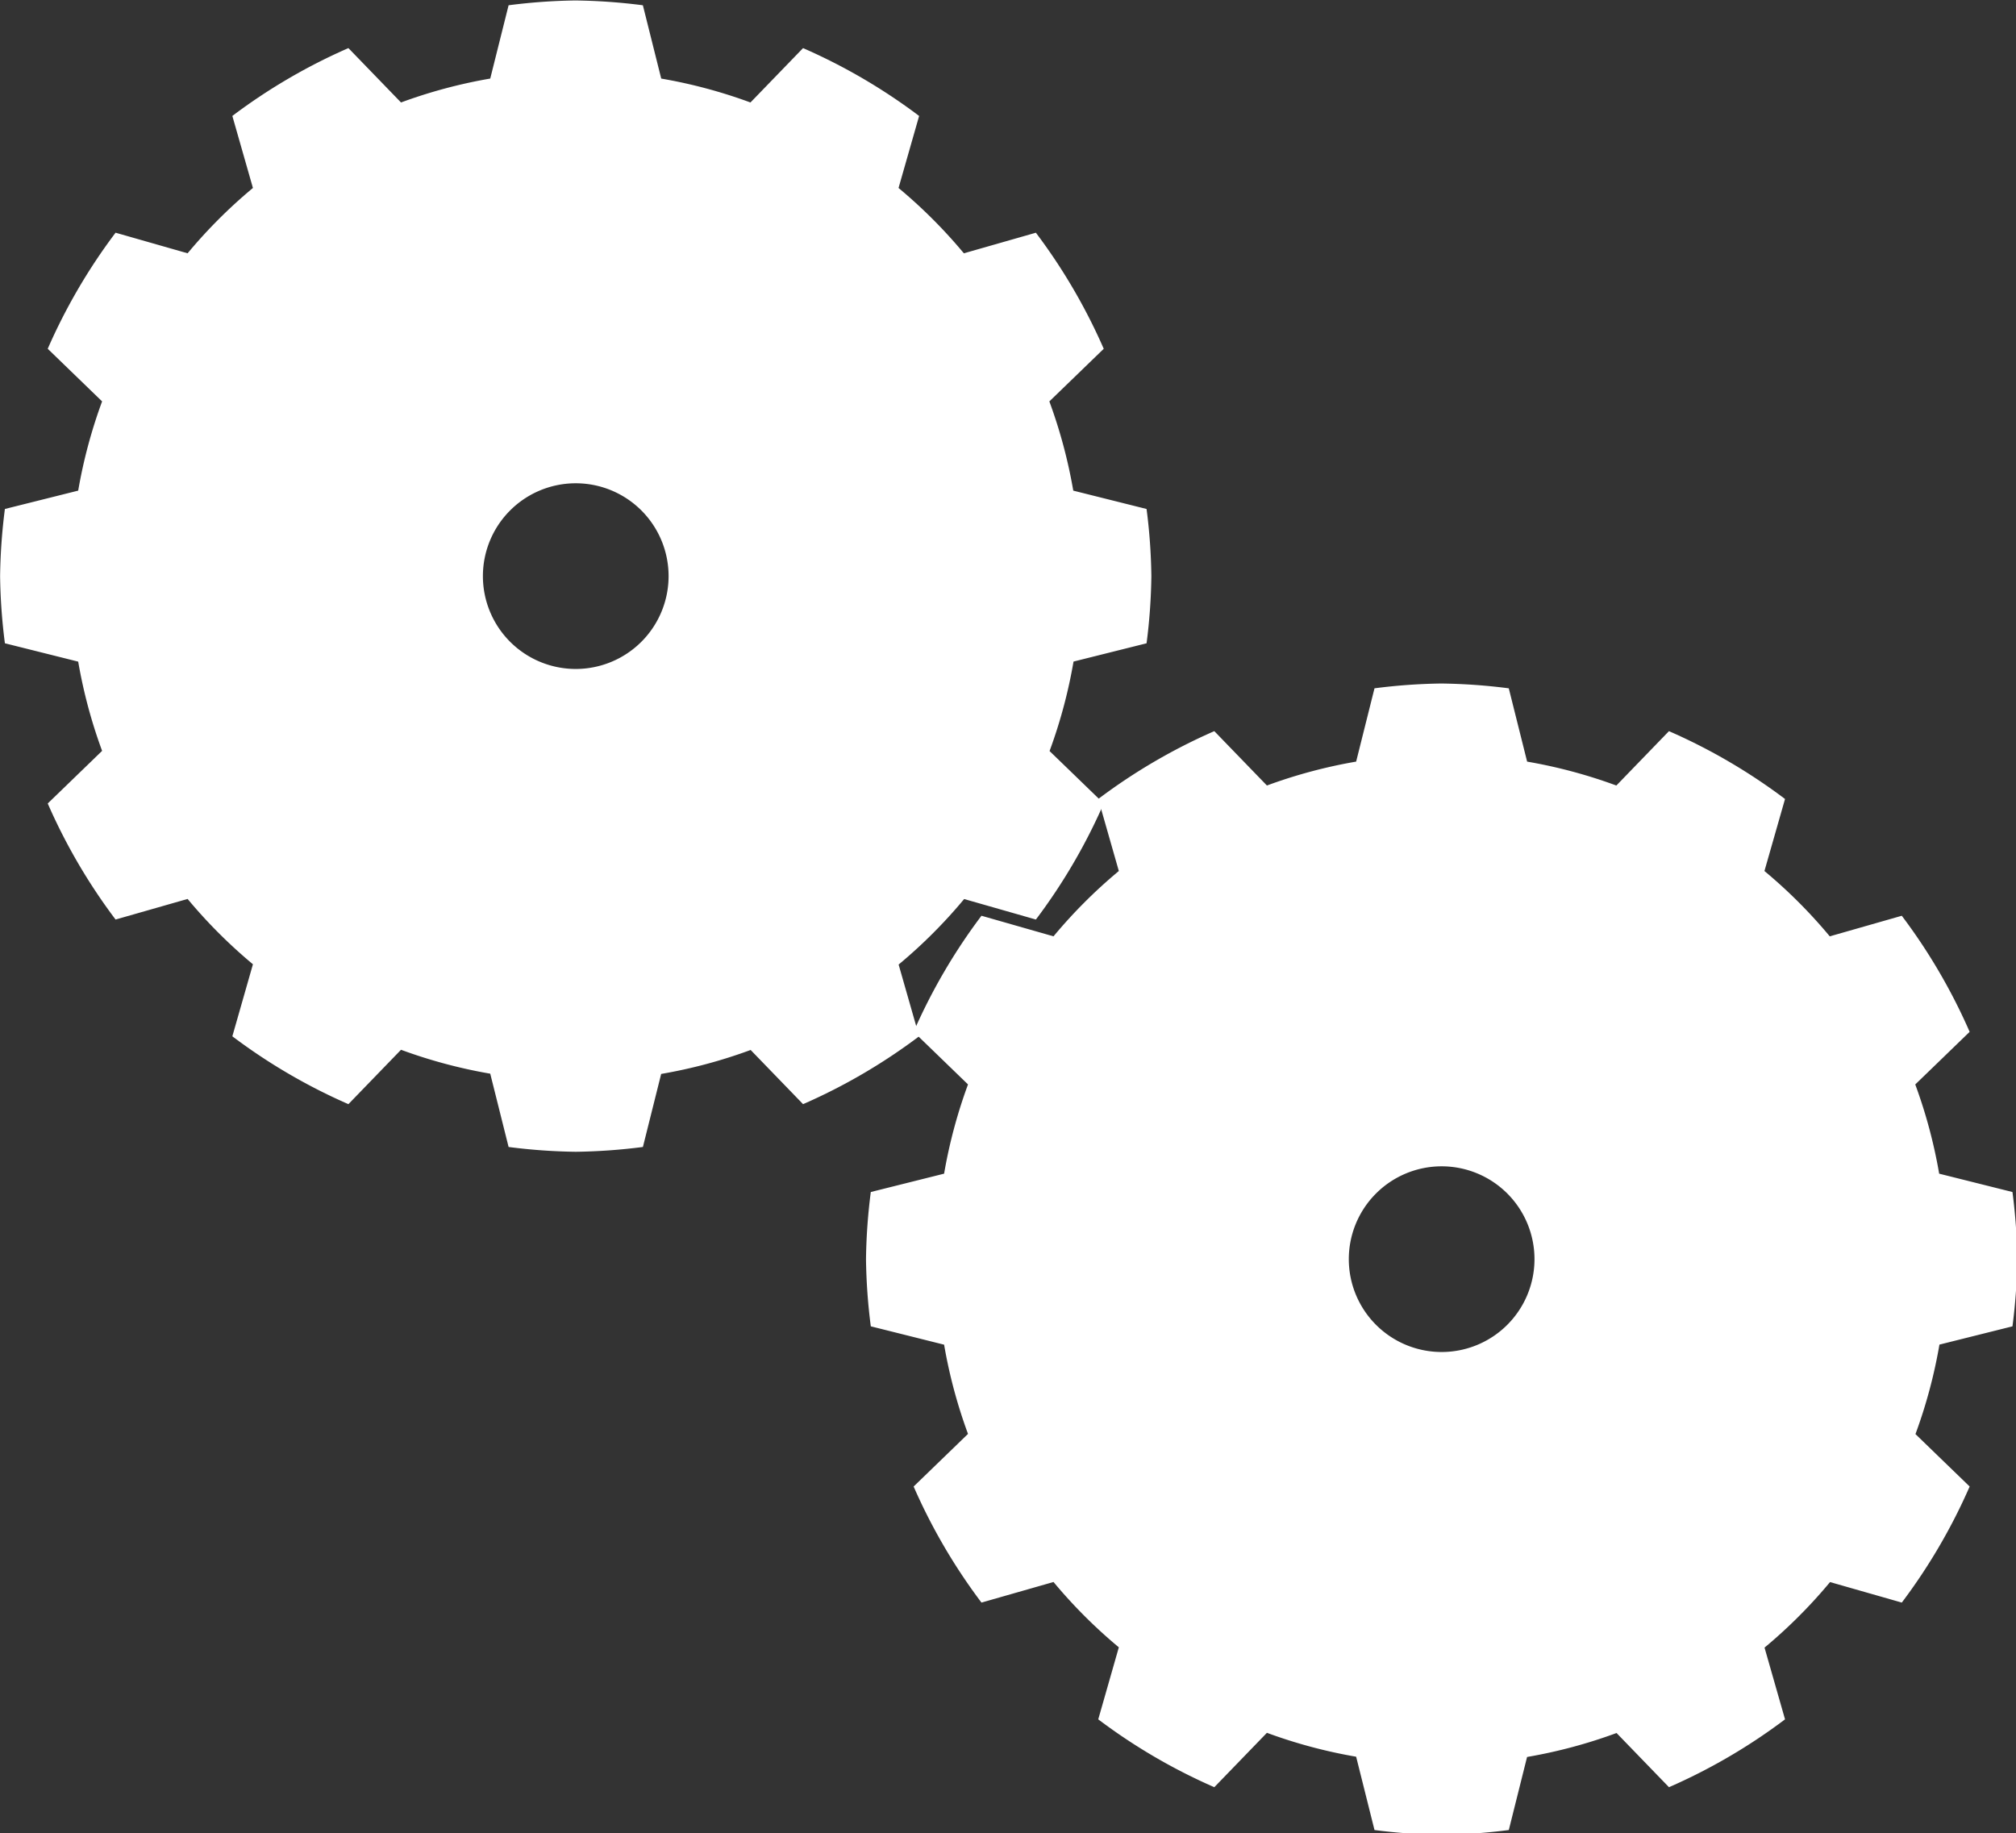
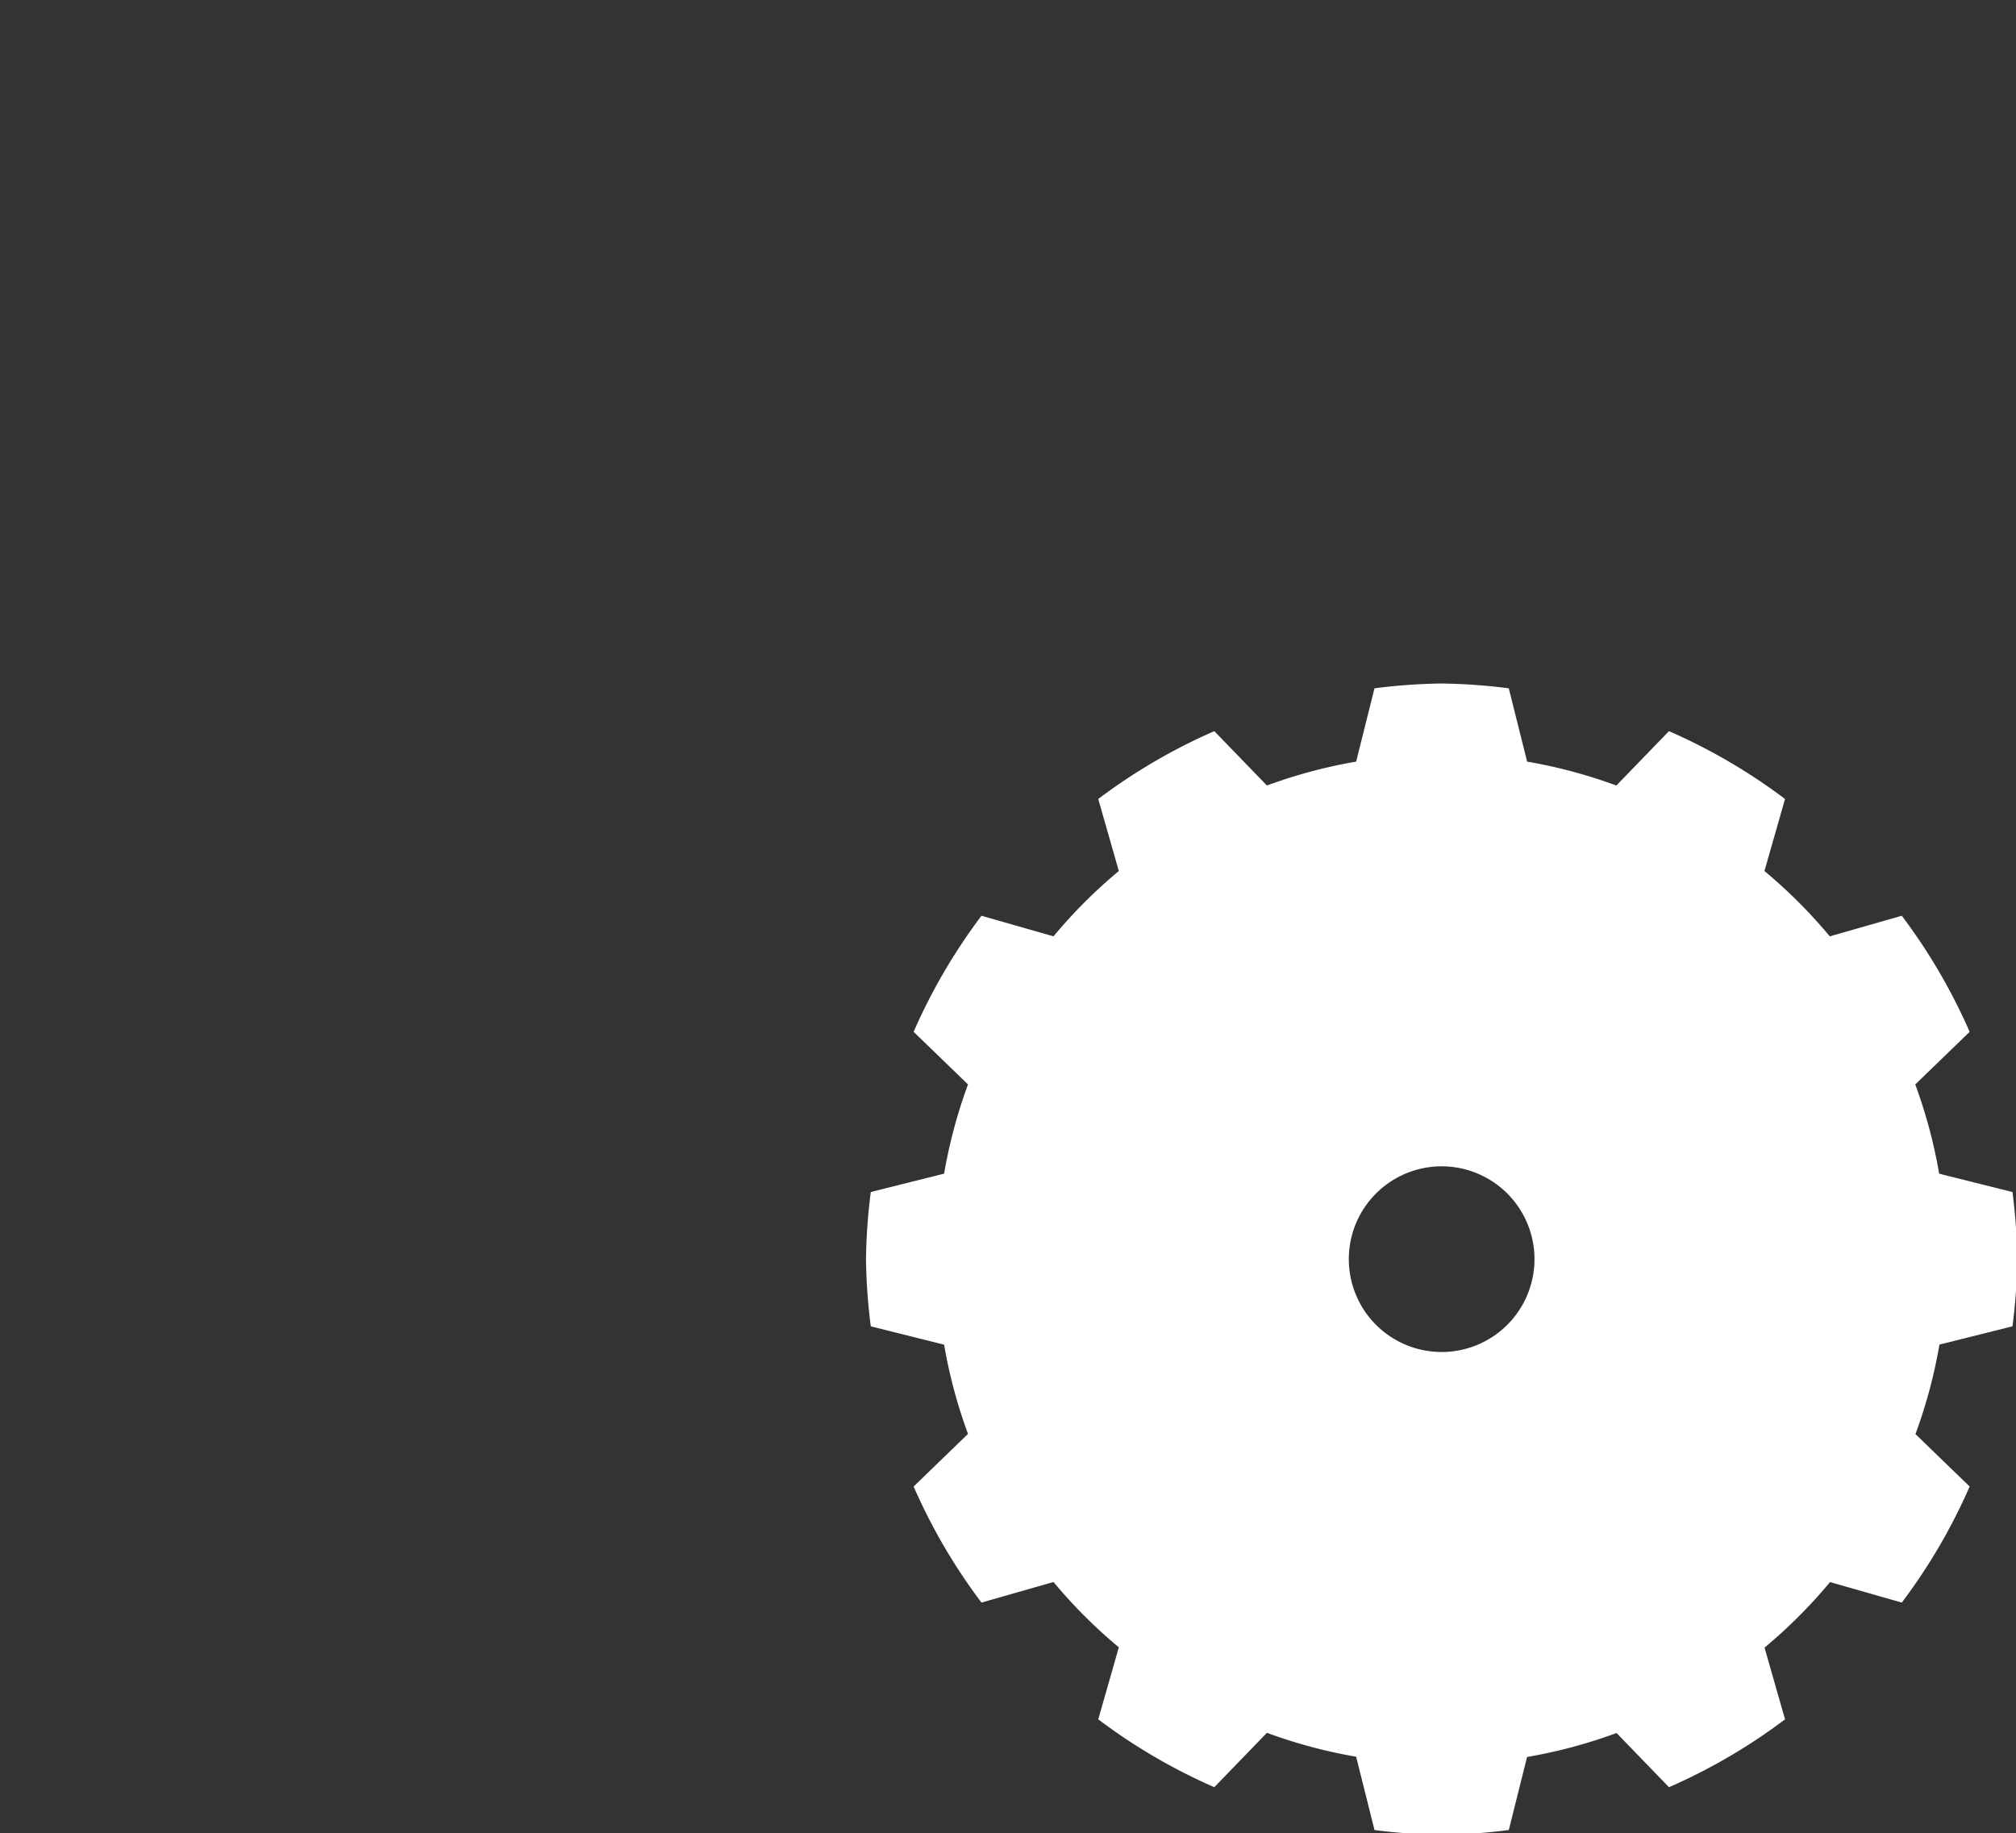
<svg xmlns="http://www.w3.org/2000/svg" xmlns:ns1="http://www.inkscape.org/namespaces/inkscape" xmlns:ns2="http://sodipodi.sourceforge.net/DTD/sodipodi-0.dtd" width="109.97mm" height="100mm" viewBox="0 0 109.97 100" version="1.1" id="svg5" ns1:version="1.1.2 (0a00cf5339, 2022-02-04)" ns2:docname="gear.svg" ns1:label="gear2">
  <rect x="0" y="0" width="109.97" height="100" fill="#333333" stroke="none" />
  <title id="title985">gears</title>
  <ns2:namedview id="namedview7" pagecolor="#ffffff" bordercolor="#000000" borderopacity="0.25" ns1:pageshadow="2" ns1:pageopacity="0.0" ns1:pagecheckerboard="0" ns1:document-units="mm" showgrid="false" ns1:zoom="0.67024358" ns1:cx="201.41931" ns1:cy="249.16315" ns1:window-width="1440" ns1:window-height="863" ns1:window-x="1366" ns1:window-y="0" ns1:window-maximized="1" ns1:current-layer="svg5" ns1:snap-nodes="false" />
  <defs id="defs2" />
  <g id="gear" transform="matrix(0.628,0,0,0.628,-10.261,-44.081)" style="fill:#ffffff">
    <path id="path1017" style="fill:#ffffff;stroke-width:0.155" ns1:transform-center-x="-2.354363" ns1:transform-center-y="4.6829235" d="m 141.562,129.561 a 50,50 0 0 0 -5.833,0.417 l -1.594,6.367 a 43.874,43.874 0 0 0 -7.75,2.076 l -4.57,-4.723 a 50,50 0 0 0 -10.081,5.893 l 1.788,6.256 a 43.874,43.874 0 0 0 -5.674,5.674 l -6.257,-1.788 a 50,50 0 0 0 -5.893,10.082 l 4.723,4.57 a 43.874,43.874 0 0 0 -2.076,7.75 l -6.367,1.594 a 50,50 0 0 0 -0.417,5.833 50,50 0 0 0 0.417,5.833 l 6.367,1.594 a 43.874,43.874 0 0 0 2.076,7.75 l -4.723,4.57 a 50,50 0 0 0 5.893,10.081 l 6.257,-1.788 a 43.874,43.874 0 0 0 5.674,5.674 l -1.788,6.256 a 50,50 0 0 0 10.081,5.894 l 4.57,-4.724 a 43.874,43.874 0 0 0 7.75,2.076 l 1.594,6.367 a 50,50 0 0 0 5.833,0.417 50,50 0 0 0 5.833,-0.417 l 1.587,-6.344 a 43.874,43.874 0 0 0 7.772,-2.082 l 4.554,4.707 a 50,50 0 0 0 10.081,-5.894 l -1.781,-6.231 a 43.874,43.874 0 0 0 5.691,-5.692 l 6.232,1.781 a 50,50 0 0 0 5.894,-10.081 l -4.707,-4.554 a 43.874,43.874 0 0 0 2.082,-7.772 l 6.344,-1.587 a 50,50 0 0 0 0.417,-5.833 50,50 0 0 0 -0.417,-5.833 l -6.367,-1.594 a 43.874,43.874 0 0 0 -2.077,-7.75 l 4.724,-4.57 a 50,50 0 0 0 -5.894,-10.082 l -6.256,1.788 a 43.874,43.874 0 0 0 -5.674,-5.674 l 1.788,-6.256 a 50,50 0 0 0 -10.081,-5.893 l -4.57,4.723 a 43.874,43.874 0 0 0 -7.75,-2.076 l -1.594,-6.367 a 50,50 0 0 0 -5.833,-0.417 z m 0,41.936 a 8.064,8.064 0 0 1 8.064,8.064 8.064,8.064 0 0 1 -8.064,8.064 8.064,8.064 0 0 1 -8.064,-8.064 8.064,8.064 0 0 1 8.064,-8.064 z" ns1:label="gear1" />
-     <path id="path850" style="fill:#ffffff;stroke-width:0.155" ns1:transform-center-x="-2.354363" ns1:transform-center-y="4.6829235" d="m 66.349,70.233 a 50,50 0 0 0 -5.833,0.417 l -1.594,6.367 a 43.874,43.874 0 0 0 -7.75,2.076 l -4.57,-4.723 a 50,50 0 0 0 -10.081,5.893 l 1.788,6.256 a 43.874,43.874 0 0 0 -5.674,5.674 l -6.257,-1.788 a 50,50 0 0 0 -5.893,10.082 l 4.723,4.57 a 43.874,43.874 0 0 0 -2.076,7.75 l -6.367,1.594 a 50,50 0 0 0 -0.417,5.833 50,50 0 0 0 0.417,5.833 l 6.367,1.594 a 43.874,43.874 0 0 0 2.076,7.75 l -4.723,4.57 a 50,50 0 0 0 5.893,10.081 l 6.257,-1.788 a 43.874,43.874 0 0 0 5.674,5.674 l -1.788,6.256 a 50,50 0 0 0 10.081,5.894 l 4.57,-4.724 a 43.874,43.874 0 0 0 7.75,2.076 l 1.594,6.367 a 50,50 0 0 0 5.833,0.417 50,50 0 0 0 5.833,-0.417 l 1.587,-6.344 a 43.874,43.874 0 0 0 7.772,-2.082 l 4.554,4.707 a 50,50 0 0 0 10.081,-5.894 l -1.781,-6.231 a 43.874,43.874 0 0 0 5.691,-5.692 l 6.232,1.781 a 50,50 0 0 0 5.894,-10.081 l -4.707,-4.554 a 43.874,43.874 0 0 0 2.082,-7.772 l 6.344,-1.587 a 50,50 0 0 0 0.417,-5.833 50,50 0 0 0 -0.417,-5.833 l -6.367,-1.594 a 43.874,43.874 0 0 0 -2.077,-7.75 l 4.724,-4.57 a 50,50 0 0 0 -5.894,-10.082 l -6.256,1.788 a 43.874,43.874 0 0 0 -5.674,-5.674 l 1.788,-6.256 a 50,50 0 0 0 -10.081,-5.893 l -4.57,4.723 a 43.874,43.874 0 0 0 -7.75,-2.076 l -1.594,-6.367 a 50,50 0 0 0 -5.833,-0.417 z m 0,41.936 a 8.064,8.064 0 0 1 8.064,8.064 8.064,8.064 0 0 1 -8.064,8.064 8.064,8.064 0 0 1 -8.064,-8.064 8.064,8.064 0 0 1 8.064,-8.064 z" ns1:label="gear1" />
  </g>
</svg>